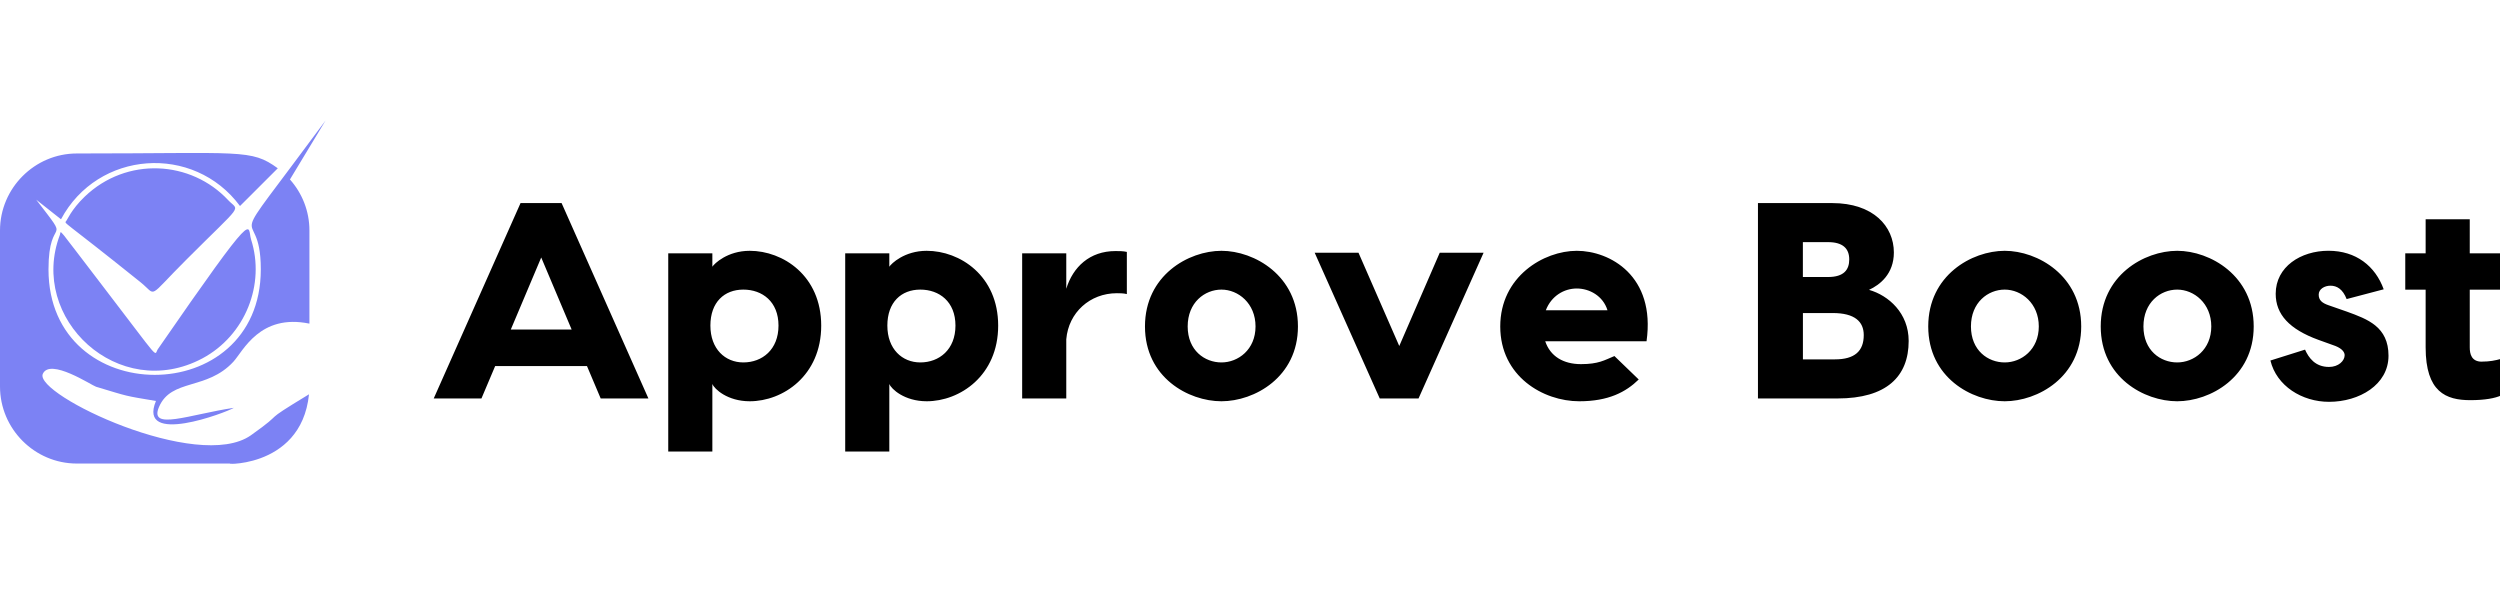
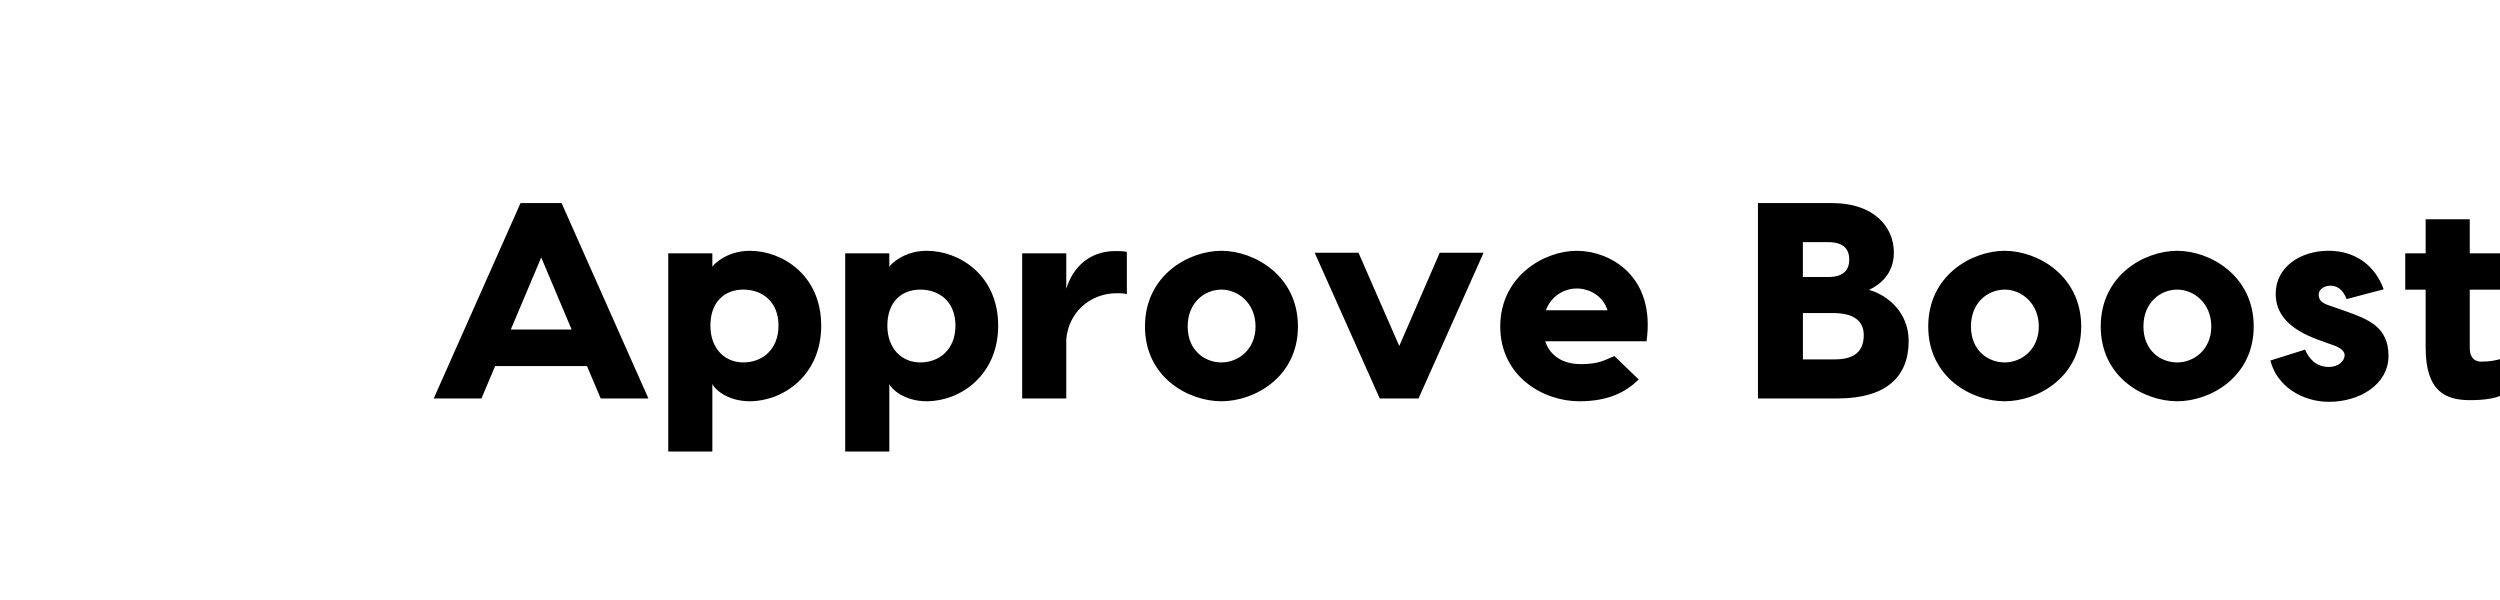
<svg xmlns="http://www.w3.org/2000/svg" id="Layer_1" version="1.1" viewBox="0 0 587.7 141">
  <defs>
    <style>
      .st0 {
        fill: #7c82f4;
        fill-rule: evenodd;
      }
    </style>
  </defs>
-   <path class="st0" d="M37.15,82.02c23.9-34.58,20.9-28.84,21.88-25.7,3.36,10.46-1.31,22.5-11.45,27.93-19.65,10.46-40.98-9.35-33.5-29.04.38-1.04-1.13-2.54,9.99,11.93,14.27,18.58,12.01,16.38,13.08,14.87ZM54.67,108.97H18.06c-9.93,0-18.06-8.15-18.06-18.11v-36.67c0-9.96,8.14-18.11,18.06-18.11,38.98,0,40.89-1.12,47.24,3.48-5.63,5.64-9.07,9.06-8.88,8.87-10.93-14.72-33.44-13.06-42.08,3.12-3.68-2.89-.65-.52-5.83-4.61,8.68,11.32,2.89,3.01,2.89,16.38,0,33.04,49.91,33.1,49.91,0,0-17.38-10.55-.09,15.23-35l-8.38,13.87c2.85,3.2,4.58,7.41,4.58,11.99v21.9c-11.67-2.41-15.61,6.5-17.88,8.96-6.27,6.78-14.59,3.9-17.48,10.63-2.44,5.67,7.19,1.75,17.6.2-1.72,1.07-22.75,9.09-18.32-1.61-7.62-1.28-6.21-.98-14.07-3.34-1.01-.3-10.87-6.88-12.54-3-1.95,4.88,36.48,23.18,48.93,14.41,8.92-6.33,1.43-2.21,13.66-9.64-1.87,18.36-22.52,16.28-17.98,16.28ZM43.88,60.97c-9.51,9.46-6.84,8.59-10.85,5.37-19.04-15.29-17.87-13.63-17.46-14.41.13,0,1.13-2.63,4.36-5.72,9.85-9.43,24.97-8.53,33.72.85,2.55,2.71,3.84.29-9.77,13.91Z" />
  <g id="SvgjsG1095">
    <path d="M141.21,93.67l-3.22-7.61h-21.59l-3.22,7.61h-11.22l20.41-45.93h9.65l20.41,45.93s-11.22,0-11.22,0ZM120.08,77.46h14.3l-7.15-16.93-7.15,16.93ZM176.25,58.96c7.81,0,16.8,5.84,16.8,17.59s-8.99,17.78-16.8,17.78c-5.25,0-8.33-2.89-8.79-4.07v15.88h-10.37v-46.59h10.37v3.15c.46-.72,3.54-3.74,8.79-3.74ZM174.74,85.2c4.46,0,8.27-3.02,8.27-8.66s-3.81-8.46-8.27-8.46-7.74,2.95-7.74,8.46,3.48,8.66,7.74,8.66ZM217.85,58.96c7.81,0,16.8,5.84,16.8,17.59s-8.99,17.78-16.8,17.78c-5.25,0-8.33-2.89-8.79-4.07v15.88h-10.37v-46.59h10.37v3.15c.46-.72,3.54-3.74,8.79-3.74ZM216.34,85.2c4.46,0,8.27-3.02,8.27-8.66s-3.81-8.46-8.27-8.46-7.74,2.95-7.74,8.46,3.48,8.66,7.74,8.66ZM262.21,59.02c.92,0,1.84,0,2.69.2v9.91c-.79-.2-1.71-.2-2.36-.2-6.3,0-11.35,4.53-11.88,10.83v13.91h-10.37v-34.12h10.37v8.33c1.57-5.12,5.51-8.86,11.55-8.86ZM287.14,58.96c7.74,0,17.98,5.84,17.98,17.78s-10.24,17.59-17.98,17.59-17.98-5.58-17.98-17.59,10.24-17.78,17.98-17.78ZM287.14,68.08c-3.94,0-7.94,3.02-7.94,8.66s4,8.46,7.94,8.46,8.01-3.02,8.01-8.46-4.07-8.66-8.01-8.66h0ZM348.76,59.42l-15.29,34.25h-9.12l-15.29-34.25h10.3l9.58,21.92,9.51-21.92h10.3,0ZM370.67,58.96c7.74,0,18.57,5.84,16.4,21.26h-23.82c1.18,3.54,4.27,5.38,8.4,5.38s5.51-.92,7.87-1.9l5.71,5.51c-3.02,2.95-7.09,5.12-13.98,5.12-8.46,0-18.57-5.84-18.57-17.59s10.24-17.78,17.98-17.78h0ZM370.67,67.82c-2.95,0-5.97,1.71-7.28,5.12h14.5c-1.05-3.41-4.27-5.12-7.22-5.12ZM439.37,68.14c4.59,1.31,9.32,5.45,9.32,12.01,0,8.4-5.25,13.52-16.73,13.52h-18.7v-45.93h17.45c9.65,0,14.5,5.45,14.5,11.61,0,5.05-3.28,7.61-5.84,8.79ZM429.73,56.92h-5.91v8.2h5.91c3.74,0,4.99-1.71,4.99-4.13,0-2.62-1.57-4.07-4.99-4.07ZM431.37,84.48c4.66,0,6.76-1.97,6.76-5.71,0-3.15-2.1-5.18-7.28-5.18h-7.02v10.89h7.55ZM471.27,58.96c7.74,0,17.98,5.84,17.98,17.78s-10.24,17.59-17.98,17.59-17.98-5.58-17.98-17.59,10.24-17.78,17.98-17.78ZM471.27,68.08c-3.94,0-7.94,3.02-7.94,8.66s4,8.46,7.94,8.46,8.01-3.02,8.01-8.46-4.07-8.66-8.01-8.66ZM511.82,58.96c7.74,0,17.98,5.84,17.98,17.78s-10.24,17.59-17.98,17.59-17.98-5.58-17.98-17.59,10.24-17.78,17.98-17.78ZM511.82,68.08c-3.94,0-7.94,3.02-7.94,8.66s4,8.46,7.94,8.46,8.01-3.02,8.01-8.46-4.07-8.66-8.01-8.66ZM551.65,70.31c-.92-2.36-2.3-3.15-3.81-3.15-1.38,0-2.76.79-2.76,2.1s.79,1.97,2.3,2.49l4.33,1.51c4.86,1.77,9.78,3.54,9.78,10.37s-6.89,10.83-13.98,10.83c-6.36,0-12.34-3.74-13.78-9.71l8.14-2.56c.85,1.9,2.36,4.07,5.64,4.07,2.23,0,3.67-1.44,3.67-2.76,0-.66-.52-1.51-2.17-2.17l-4-1.44c-6.82-2.49-10.04-5.97-10.04-10.83,0-6.36,5.91-10.11,12.4-10.11s11.02,3.61,12.99,9.06l-8.73,2.3ZM583.41,85.01c1.84,0,3.15-.26,4.59-.66v8.6c-1.44.66-3.81,1.12-7.28,1.12-5.71,0-10.5-1.9-10.5-12.4v-13.58h-4.79v-8.53h4.79v-8.01h10.37v8.01h7.28v8.53h-7.28v13.58c0,1.51.39,3.35,2.82,3.35Z" />
  </g>
</svg>